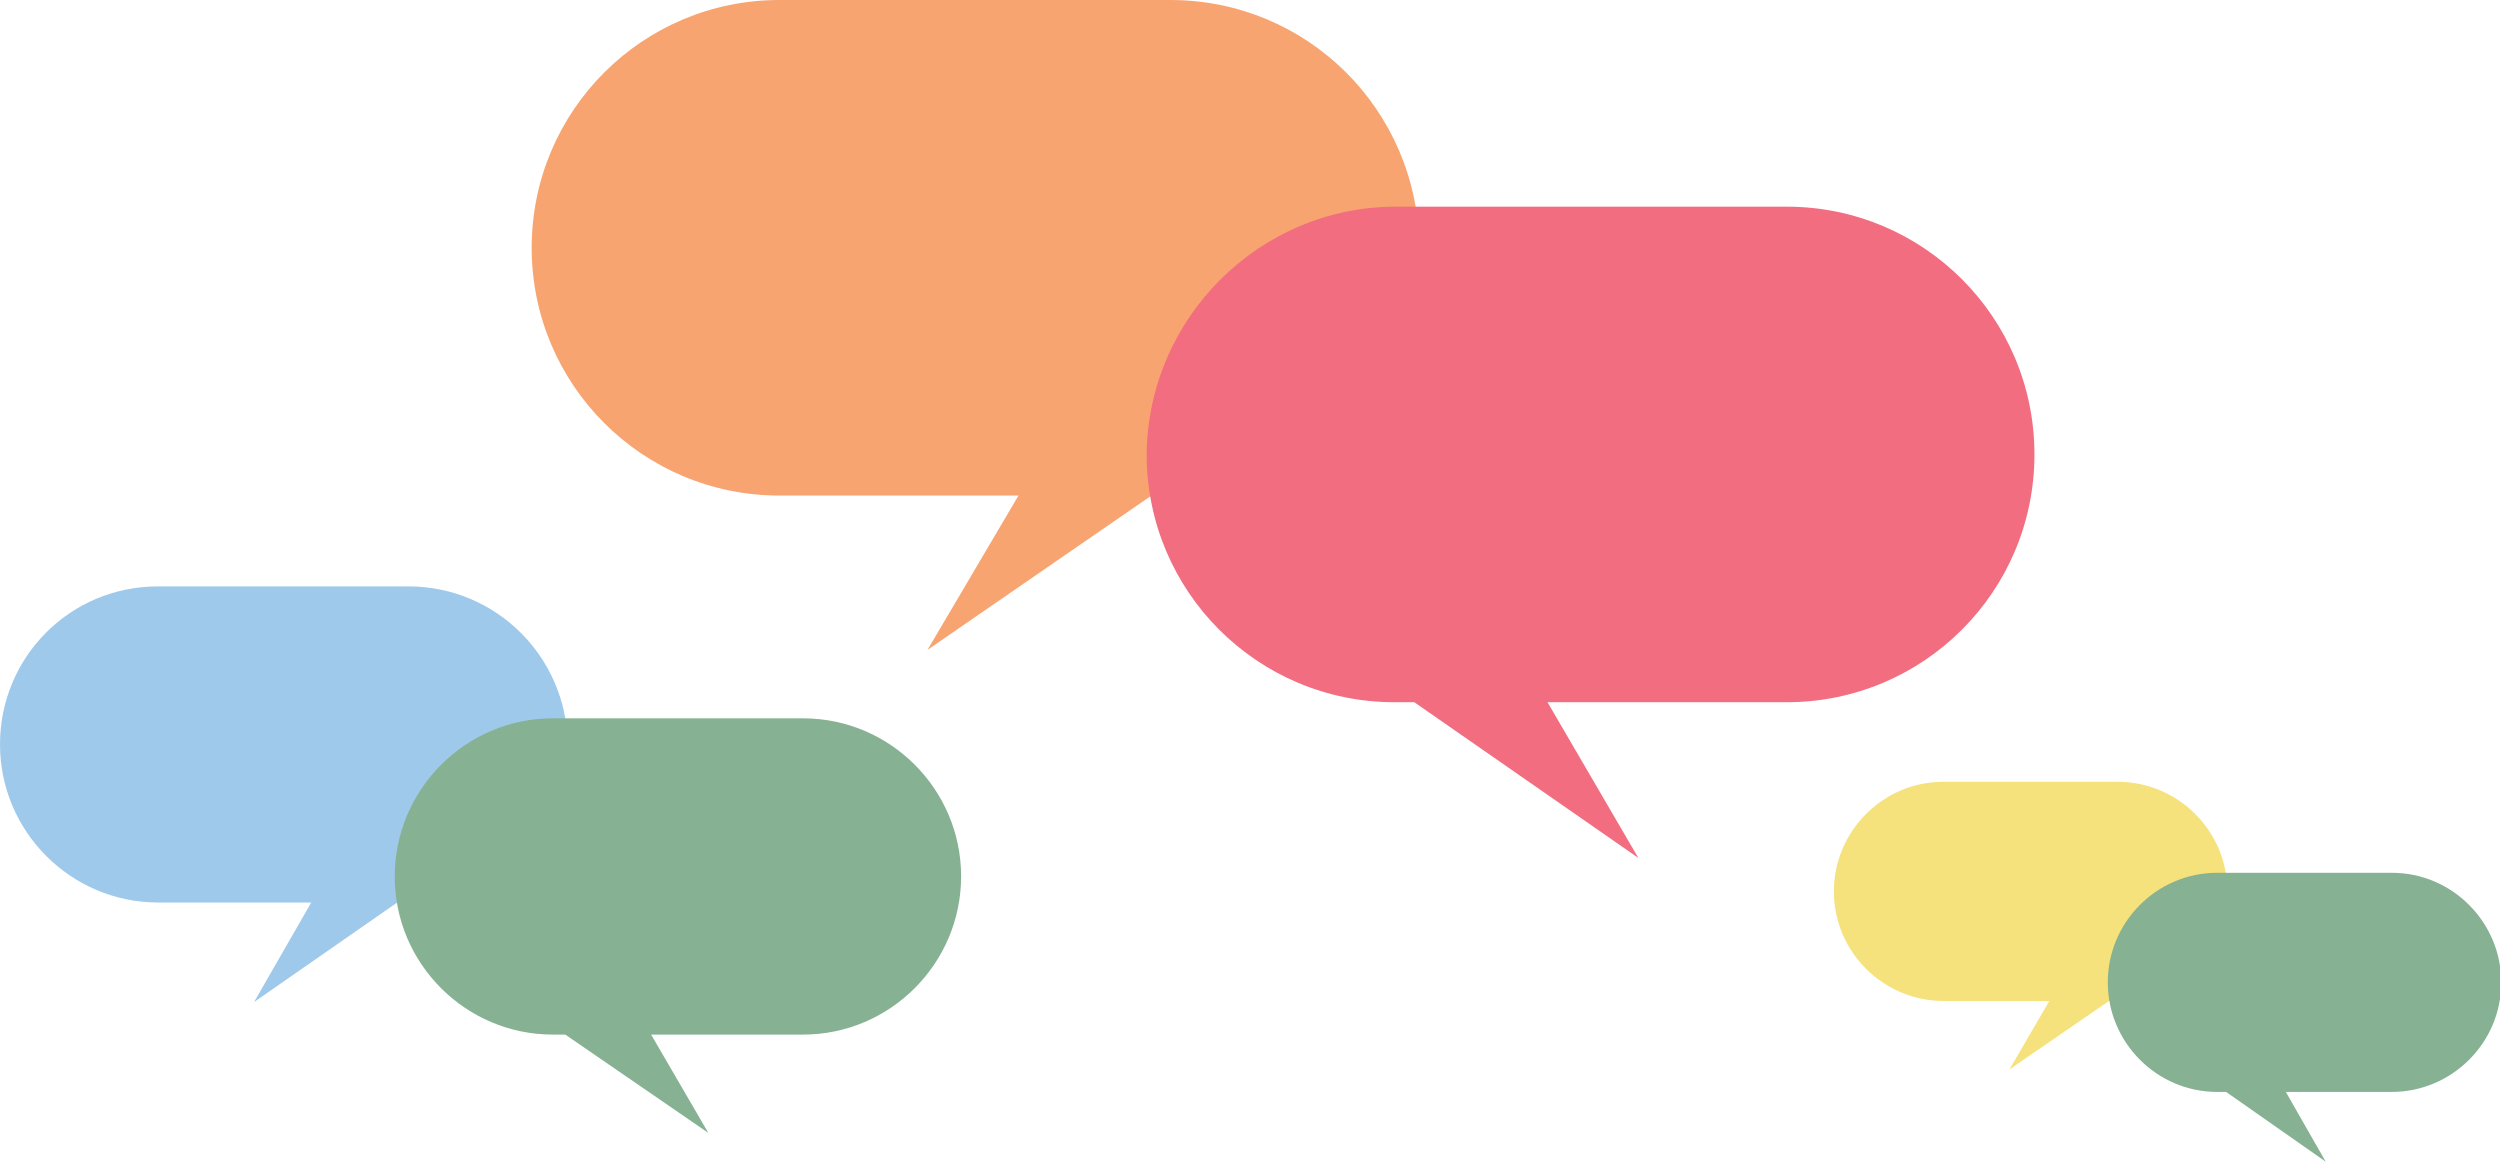
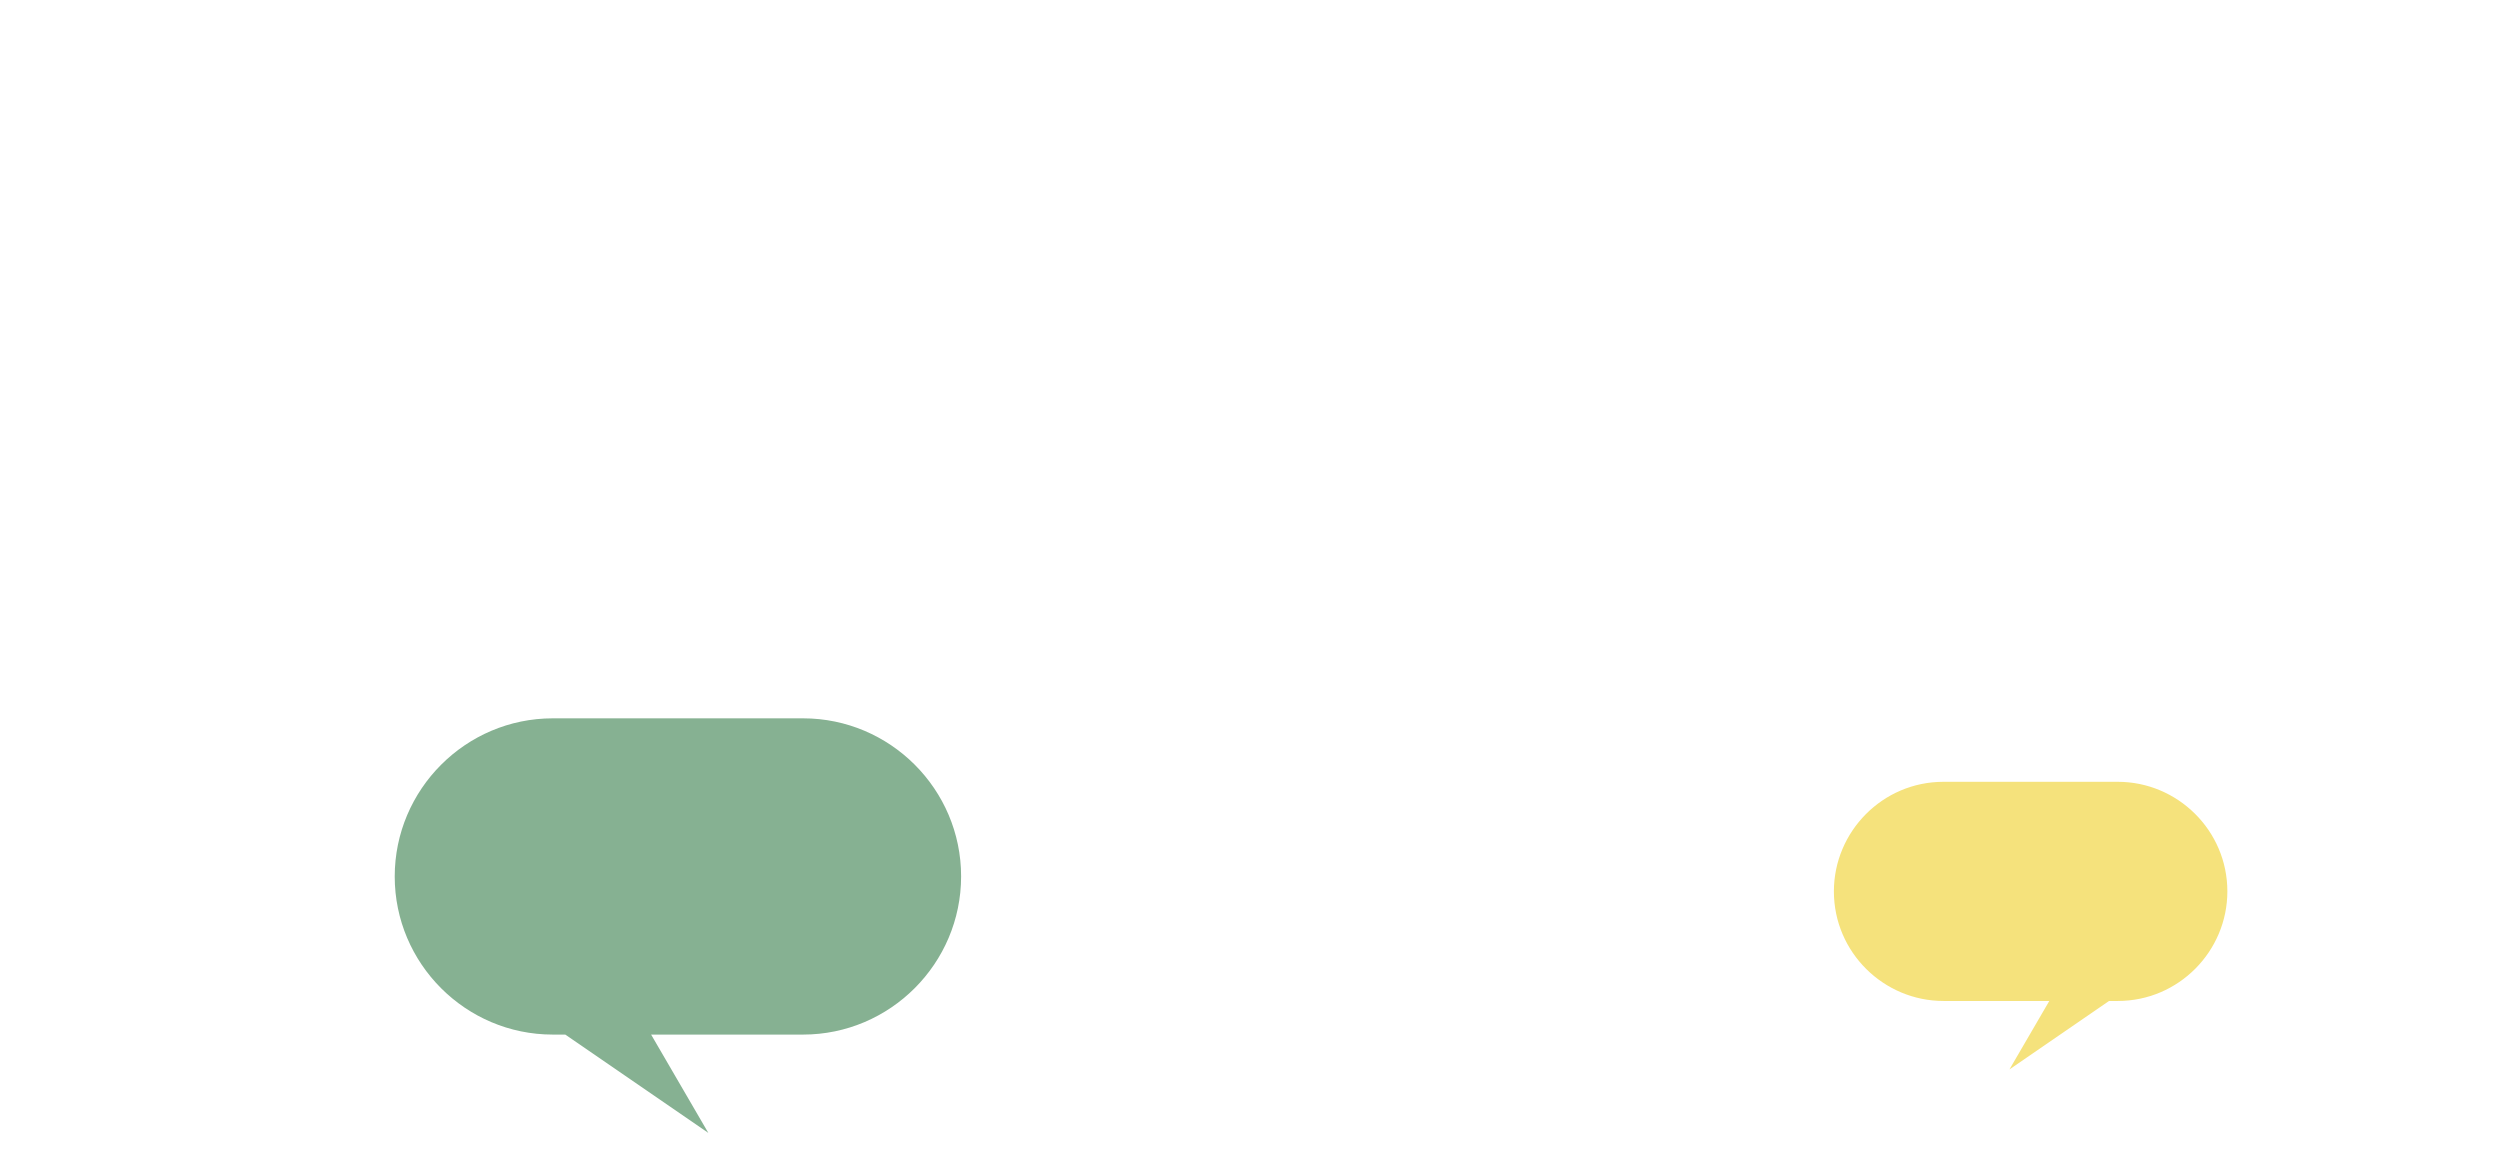
<svg xmlns="http://www.w3.org/2000/svg" xmlns:xlink="http://www.w3.org/1999/xlink" version="1.1" id="Layer_1" x="0px" y="0px" viewBox="0 -43.5 1800 836.4" style="enable-background:new 0 -43.5 1800 836.4;" xml:space="preserve">
  <style type="text/css">
	.st0{clip-path:url(#SVGID_2_);fill:#F8A470;}
	.st1{clip-path:url(#SVGID_4_);fill:#F16D7F;}
	.st2{clip-path:url(#SVGID_6_);fill:#9FC9EB;}
	.st3{clip-path:url(#SVGID_8_);fill:#86B192;}
	.st4{clip-path:url(#SVGID_10_);fill:#F5E27C;}
	.st5{clip-path:url(#SVGID_12_);fill:#86B192;}
</style>
  <g>
    <g>
      <g>
        <g>
          <defs>
            <rect id="SVGID_1_" y="-43.5" width="1800" height="836.4" />
          </defs>
          <clipPath id="SVGID_2_">
            <use xlink:href="#SVGID_1_" style="overflow:visible;" />
          </clipPath>
-           <path class="st0" d="M842.6-43.5H561.2c-98.6,0-178.4,79.8-178.4,178.4s79.8,178.4,178.4,178.4h172.1l-65.5,111.1l161.4-111.2      h14.3c98.6,0,178.4-79.8,178.4-178.4C1021,35.4,941.2-43.5,842.6-43.5" />
        </g>
      </g>
    </g>
    <g>
      <g>
        <g>
          <defs>
            <rect id="SVGID_3_" y="-43.5" width="1800" height="836.4" />
          </defs>
          <clipPath id="SVGID_4_">
            <use xlink:href="#SVGID_3_" style="overflow:visible;" />
          </clipPath>
-           <path class="st1" d="M1004.9,105.3h281.5c98.6,0,178.4,79.8,178.4,178.4s-79.8,178.4-178.4,178.4h-172.2l65.4,112.1      l-161.3-112.1H1004c-98.6,0-178.4-79.8-178.4-178.4C826.5,185.1,907.2,105.3,1004.9,105.3" />
        </g>
      </g>
    </g>
    <g>
      <g>
        <g>
          <defs>
            <rect id="SVGID_5_" y="-43.5" width="1800" height="836.4" />
          </defs>
          <clipPath id="SVGID_6_">
            <use xlink:href="#SVGID_5_" style="overflow:visible;" />
          </clipPath>
-           <path class="st2" d="M294,378.7H113.8C50.2,378.7,0,429.8,0,492.5s51.1,113.8,113.8,113.8h110.3L182.9,678L286,606.3h9      c62.7,0,113.8-51.1,113.8-113.8C407.9,428.9,356.8,378.7,294,378.7" />
        </g>
      </g>
    </g>
    <g>
      <g>
        <g>
          <defs>
            <rect id="SVGID_7_" y="-43.5" width="1800" height="836.4" />
          </defs>
          <clipPath id="SVGID_8_">
            <use xlink:href="#SVGID_7_" style="overflow:visible;" />
          </clipPath>
          <path class="st3" d="M398,473.7h180.2c62.7,0,113.8,51.1,113.8,113.8s-51.1,113.9-113.8,113.9H468.8l41.2,70.8l-103-70.8h-9      c-62.7,0-113.8-51.1-113.8-113.8S335.3,473.7,398,473.7" />
        </g>
      </g>
    </g>
    <g>
      <g>
        <g>
          <defs>
            <rect id="SVGID_9_" y="-43.5" width="1800" height="836.4" />
          </defs>
          <clipPath id="SVGID_10_">
            <use xlink:href="#SVGID_9_" style="overflow:visible;" />
          </clipPath>
          <path class="st4" d="M1524.8,519.4h-125.5c-43.9,0-78.9,35.9-78.9,78.9c0,43.9,35.9,78.9,78.9,78.9h76.2l-28.7,49.3l71.7-49.3      h6.3c43.9,0,78.9-35.9,78.9-78.9C1603.7,554.4,1567.8,519.4,1524.8,519.4" />
        </g>
      </g>
    </g>
    <g>
      <g>
        <g>
          <defs>
            <rect id="SVGID_11_" y="-43.5" width="1800" height="836.4" />
          </defs>
          <clipPath id="SVGID_12_">
            <use xlink:href="#SVGID_11_" style="overflow:visible;" />
          </clipPath>
-           <path class="st5" d="M1596.5,584.9H1722c43.9,0,78.9,35.9,78.9,78.9c0,43.9-35.9,78.9-78.9,78.9h-76.2l28.7,50.2l-71.7-50.2      h-6.3c-43.9,0-78.9-35.9-78.9-78.9C1517.6,620.7,1552.6,584.9,1596.5,584.9" />
        </g>
      </g>
    </g>
  </g>
</svg>